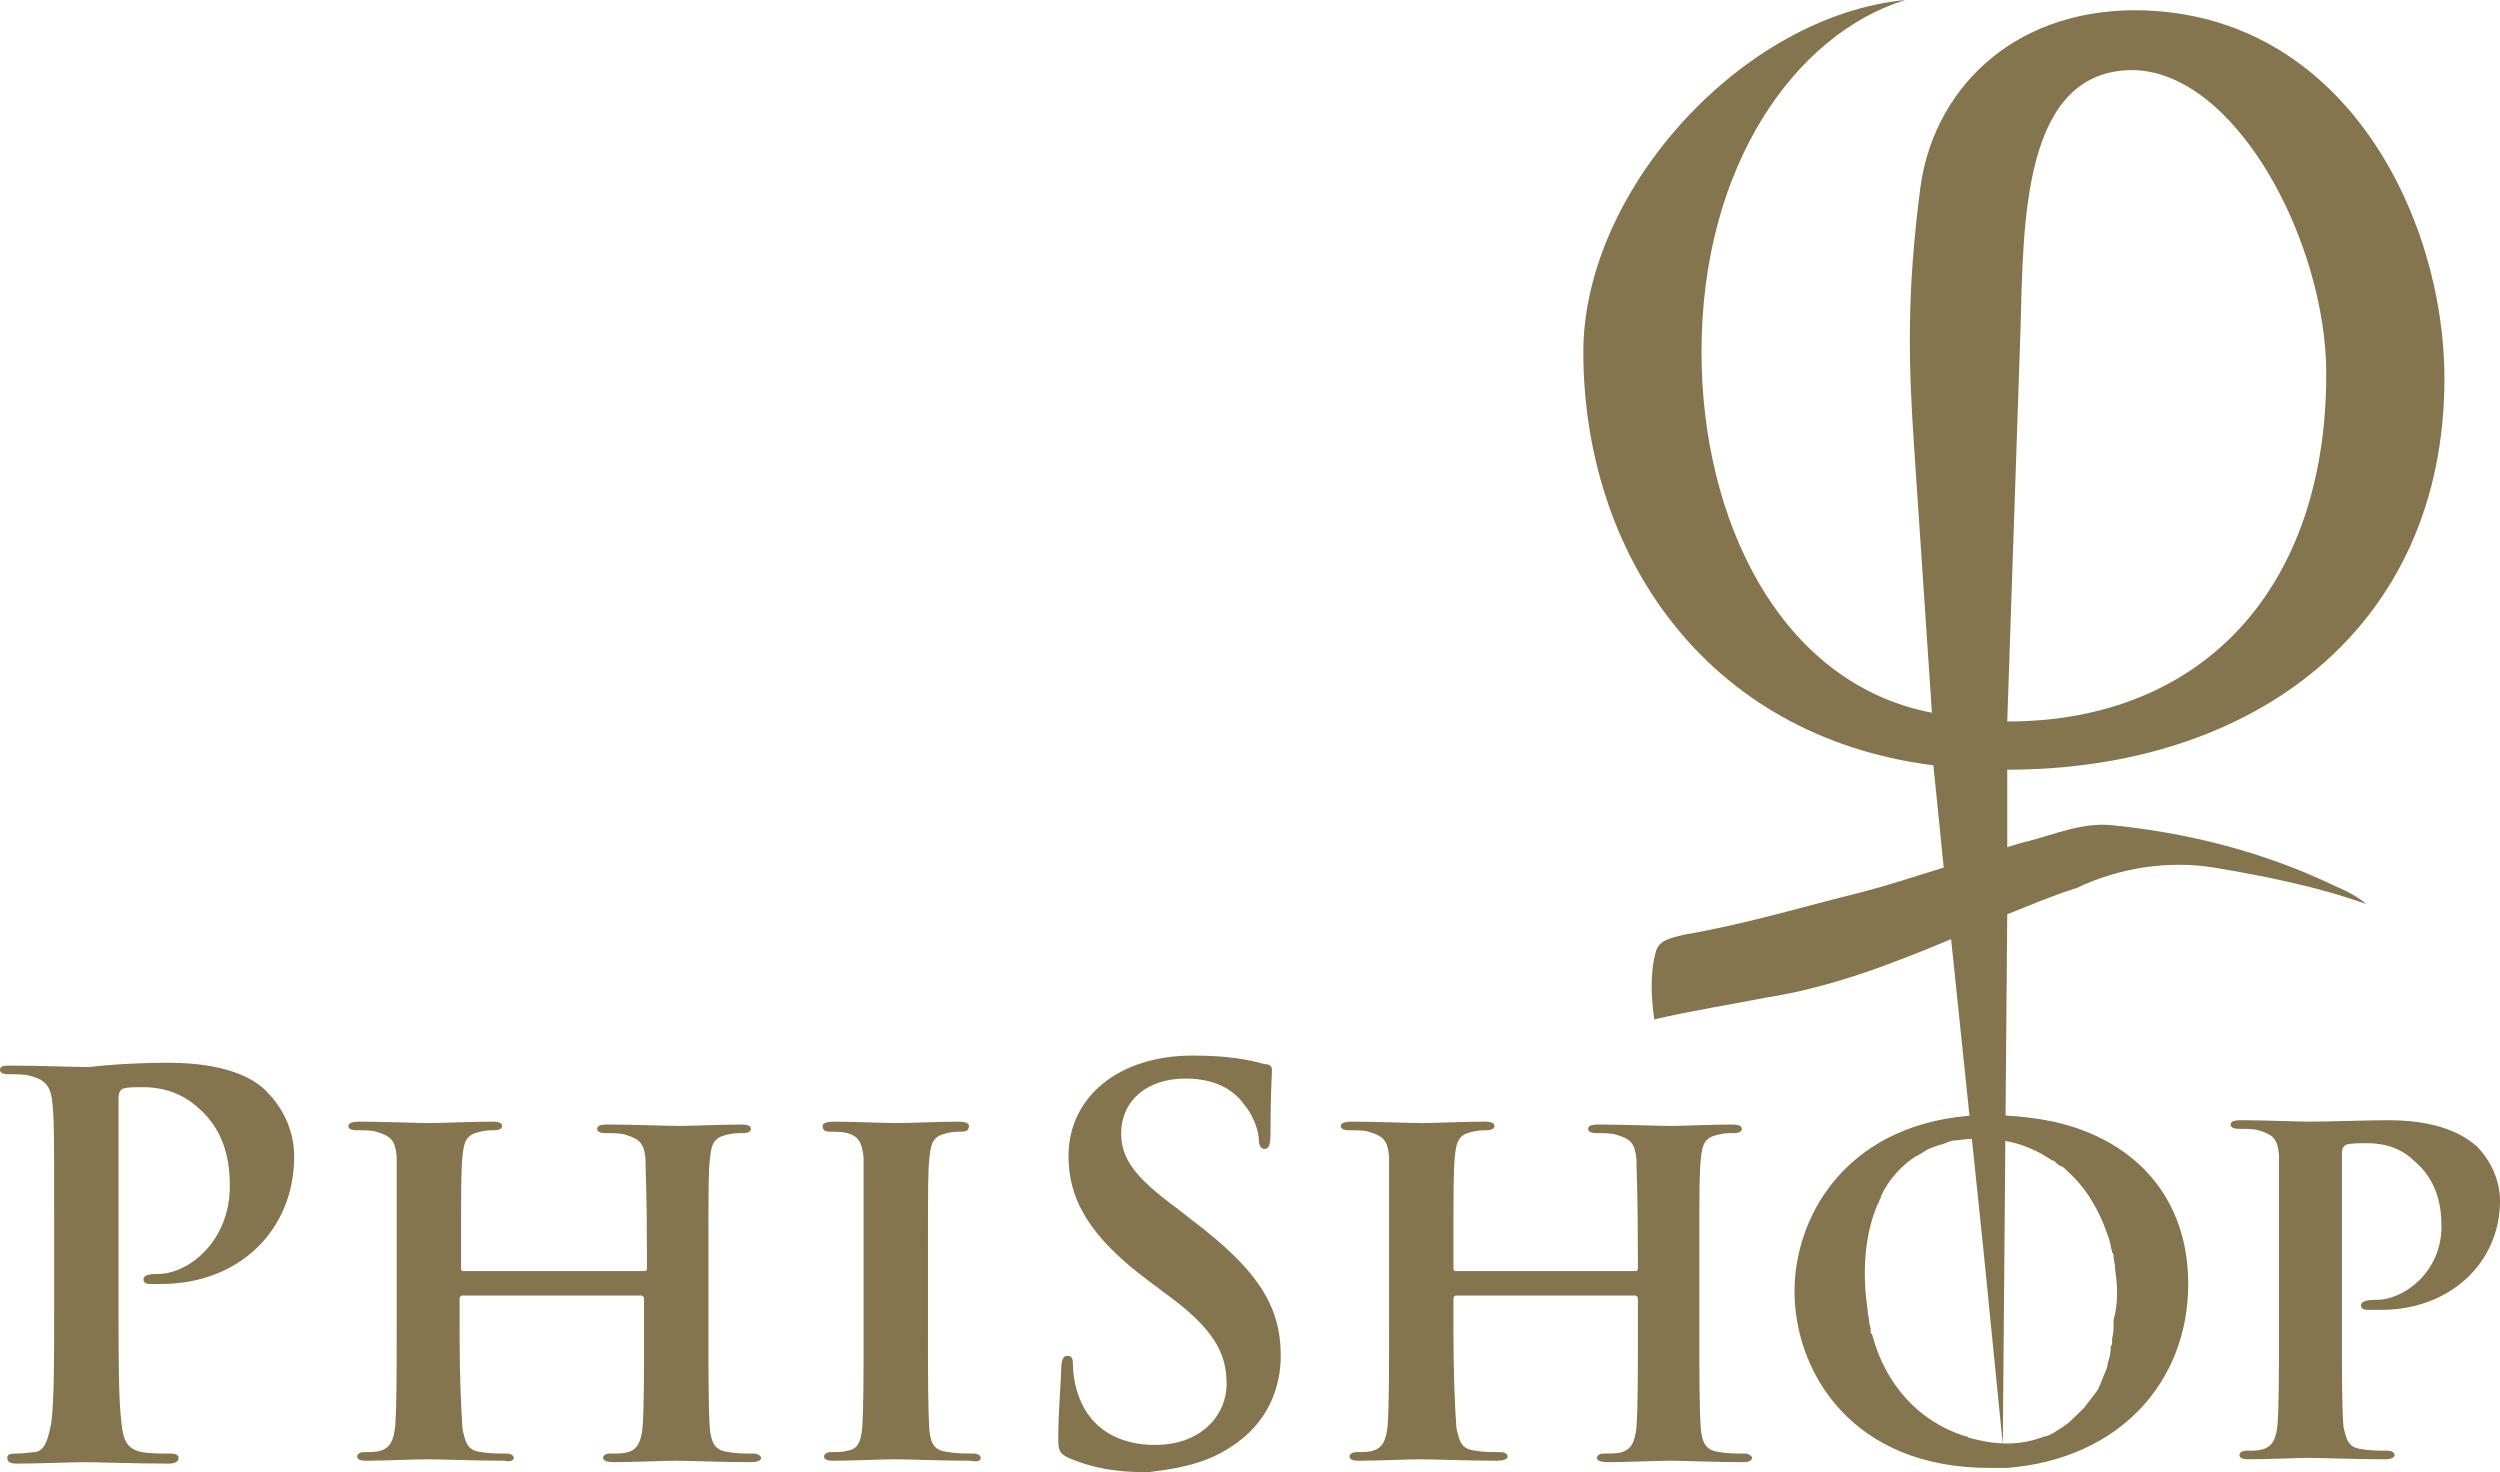
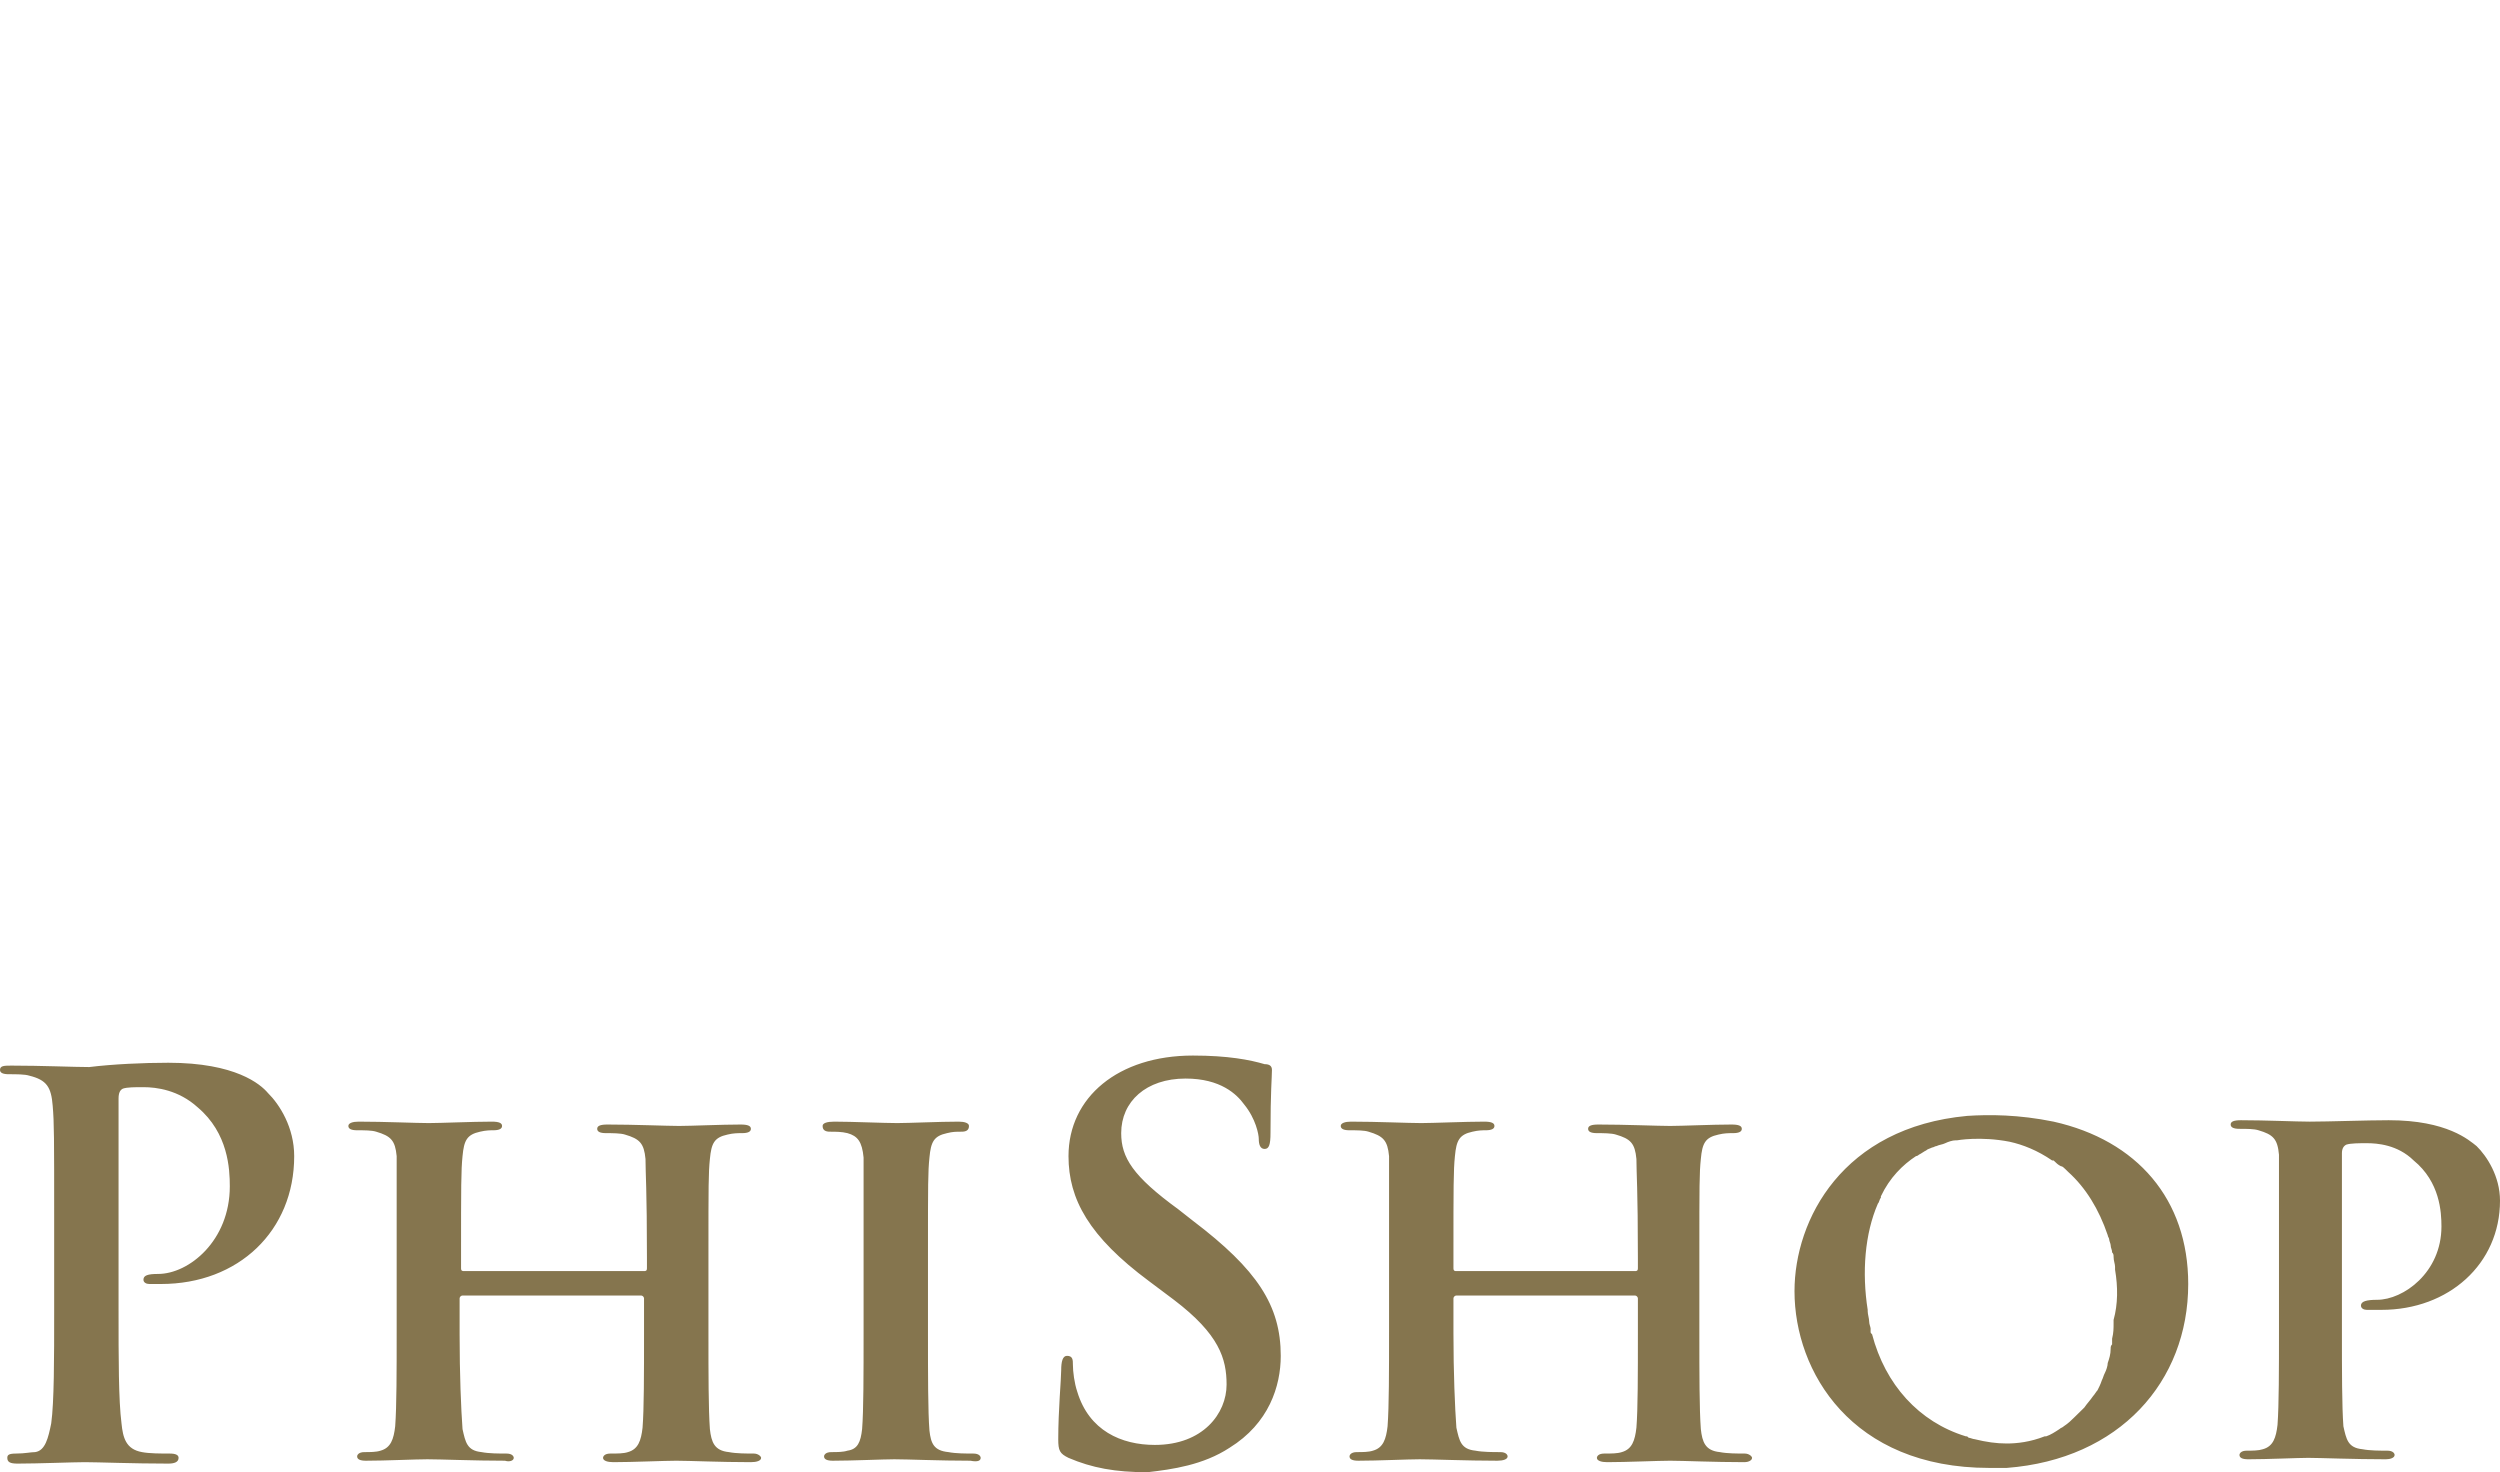
<svg xmlns="http://www.w3.org/2000/svg" width="90px" height="53px" viewBox="0 0 90 53" version="1.1">
  <title>shop-logo</title>
  <g id="Symbols" stroke="none" stroke-width="1" fill="none" fill-rule="evenodd">
    <g id="Logo/-Shop-logo" fill="#85754E" fill-rule="nonzero">
      <g id="shop-logo" transform="translate(-0, 0)">
        <path d="M6.06,38.259 C8.484,38.259 9.379,39.034 9.643,39.345 C10.064,39.759 10.591,40.586 10.591,41.621 C10.591,44.31 8.589,46.224 5.796,46.224 C5.691,46.224 5.48,46.224 5.375,46.224 C5.269,46.224 5.164,46.172 5.164,46.069 C5.164,45.914 5.322,45.862 5.691,45.862 C6.797,45.862 8.273,44.672 8.273,42.707 C8.273,42.086 8.22,40.793 7.114,39.862 C6.429,39.241 5.638,39.138 5.164,39.138 C4.848,39.138 4.584,39.138 4.426,39.19 C4.321,39.241 4.268,39.345 4.268,39.552 L4.268,47.155 C4.268,48.914 4.268,50.414 4.374,51.241 C4.426,51.759 4.532,52.172 5.111,52.276 C5.375,52.328 5.796,52.328 6.112,52.328 C6.323,52.328 6.429,52.379 6.429,52.483 C6.429,52.638 6.27,52.69 6.06,52.69 C4.795,52.69 3.53,52.638 3.056,52.638 C2.635,52.638 1.37,52.69 0.632,52.69 C0.369,52.69 0.263,52.638 0.263,52.483 C0.263,52.379 0.316,52.328 0.58,52.328 C0.896,52.328 1.107,52.276 1.265,52.276 C1.633,52.224 1.739,51.759 1.844,51.241 C1.95,50.466 1.95,48.914 1.95,47.207 L1.95,43.845 C1.95,40.948 1.95,40.431 1.897,39.81 C1.844,39.138 1.686,38.879 1.054,38.724 C0.896,38.672 0.58,38.672 0.316,38.672 C0.105,38.672 0,38.621 0,38.517 C0,38.362 0.158,38.362 0.422,38.362 C1.475,38.362 2.687,38.414 3.214,38.414 C4.057,38.31 5.164,38.259 6.06,38.259 M18.495,52.483 C18.495,52.431 18.443,52.328 18.232,52.328 C17.968,52.328 17.6,52.328 17.336,52.276 C16.809,52.224 16.756,51.914 16.651,51.448 C16.598,50.724 16.546,49.483 16.546,48.034 L16.546,46.741 C16.546,46.69 16.598,46.638 16.651,46.638 L23.08,46.638 C23.132,46.638 23.185,46.69 23.185,46.741 L23.185,47.983 C23.185,49.483 23.185,50.724 23.132,51.397 C23.08,51.862 22.974,52.172 22.605,52.276 C22.447,52.328 22.237,52.328 21.973,52.328 C21.762,52.328 21.71,52.431 21.71,52.483 C21.71,52.586 21.868,52.638 22.078,52.638 C22.763,52.638 23.923,52.586 24.344,52.586 C24.819,52.586 25.925,52.638 27.032,52.638 C27.242,52.638 27.4,52.586 27.4,52.483 C27.4,52.431 27.295,52.328 27.137,52.328 C26.874,52.328 26.505,52.328 26.241,52.276 C25.714,52.224 25.609,51.914 25.556,51.448 C25.504,50.724 25.504,49.483 25.504,47.983 L25.504,45.138 C25.504,42.655 25.504,42.241 25.556,41.724 C25.609,41.155 25.714,40.948 26.189,40.845 C26.399,40.793 26.557,40.793 26.715,40.793 C26.926,40.793 27.032,40.741 27.032,40.638 C27.032,40.534 26.926,40.483 26.663,40.483 C25.978,40.483 24.871,40.534 24.45,40.534 C24.028,40.534 22.816,40.483 21.868,40.483 C21.604,40.483 21.499,40.534 21.499,40.638 C21.499,40.741 21.604,40.793 21.815,40.793 C22.026,40.793 22.342,40.793 22.5,40.845 C23.027,41 23.185,41.155 23.238,41.724 C23.238,42.241 23.29,42.81 23.29,45.293 L23.29,45.655 C23.29,45.759 23.238,45.759 23.185,45.759 L16.704,45.759 C16.651,45.759 16.598,45.759 16.598,45.655 L16.598,45.19 C16.598,42.707 16.598,42.138 16.651,41.621 C16.704,41.052 16.809,40.845 17.283,40.741 C17.494,40.69 17.652,40.69 17.758,40.69 C17.968,40.69 18.074,40.638 18.074,40.534 C18.074,40.431 17.968,40.379 17.705,40.379 C17.02,40.379 15.861,40.431 15.439,40.431 C14.965,40.431 13.858,40.379 12.91,40.379 C12.699,40.379 12.541,40.431 12.541,40.534 C12.541,40.638 12.646,40.69 12.857,40.69 C13.121,40.69 13.384,40.69 13.542,40.741 C14.069,40.897 14.227,41.052 14.28,41.621 C14.28,42.138 14.28,42.603 14.28,45.034 L14.28,47.879 C14.28,49.379 14.28,50.621 14.227,51.345 C14.174,51.81 14.069,52.121 13.7,52.224 C13.542,52.276 13.331,52.276 13.121,52.276 C12.91,52.276 12.857,52.379 12.857,52.431 C12.857,52.534 12.963,52.586 13.173,52.586 C13.858,52.586 14.965,52.534 15.386,52.534 C15.861,52.534 17.073,52.586 18.179,52.586 C18.337,52.638 18.495,52.586 18.495,52.483 M35.304,52.483 C35.304,52.431 35.252,52.328 35.041,52.328 C34.778,52.328 34.409,52.328 34.145,52.276 C33.618,52.224 33.513,51.966 33.46,51.5 C33.407,50.828 33.407,49.534 33.407,47.931 L33.407,45.086 C33.407,42.603 33.407,42.19 33.46,41.672 C33.513,41.103 33.618,40.897 34.093,40.793 C34.303,40.741 34.409,40.741 34.619,40.741 C34.778,40.741 34.883,40.69 34.883,40.534 C34.883,40.431 34.725,40.379 34.514,40.379 C33.829,40.379 32.722,40.431 32.301,40.431 C31.827,40.431 30.667,40.379 30.035,40.379 C29.772,40.379 29.614,40.431 29.614,40.534 C29.614,40.69 29.719,40.741 29.877,40.741 C30.088,40.741 30.299,40.741 30.509,40.793 C30.878,40.897 31.036,41.103 31.089,41.672 C31.089,42.19 31.089,42.655 31.089,45.086 L31.089,47.931 C31.089,49.483 31.089,50.776 31.036,51.448 C30.984,51.914 30.878,52.172 30.509,52.224 C30.351,52.276 30.141,52.276 29.93,52.276 C29.719,52.276 29.666,52.379 29.666,52.431 C29.666,52.534 29.772,52.586 29.982,52.586 C30.667,52.586 31.827,52.534 32.196,52.534 C32.67,52.534 33.829,52.586 34.936,52.586 C35.199,52.638 35.304,52.586 35.304,52.483 M44.262,52.121 C45.685,51.241 46.107,49.897 46.107,48.81 C46.107,47 45.263,45.707 42.945,43.948 L42.418,43.534 C40.785,42.345 40.363,41.672 40.363,40.793 C40.363,39.655 41.259,38.828 42.681,38.828 C43.946,38.828 44.526,39.397 44.789,39.759 C45.211,40.276 45.316,40.845 45.316,41 C45.316,41.207 45.369,41.362 45.527,41.362 C45.685,41.362 45.738,41.207 45.738,40.793 C45.738,39.293 45.79,38.776 45.79,38.517 C45.79,38.362 45.685,38.31 45.527,38.31 C45,38.155 44.21,38 42.945,38 C40.258,38 38.466,39.5 38.466,41.621 C38.466,43.172 39.204,44.517 41.364,46.121 L42.26,46.793 C43.893,48.034 44.157,48.914 44.157,49.845 C44.157,50.879 43.314,52.017 41.575,52.017 C40.363,52.017 39.204,51.5 38.782,50.103 C38.677,49.793 38.624,49.379 38.624,49.121 C38.624,48.966 38.624,48.81 38.413,48.81 C38.255,48.81 38.203,49.017 38.203,49.328 C38.203,49.638 38.097,50.776 38.097,51.81 C38.097,52.224 38.15,52.328 38.466,52.483 C39.309,52.845 40.152,53 41.311,53 C42.207,52.897 43.314,52.741 44.262,52.121 M63.074,52.483 C63.074,52.431 62.968,52.328 62.81,52.328 C62.547,52.328 62.178,52.328 61.915,52.276 C61.388,52.224 61.282,51.914 61.23,51.448 C61.177,50.724 61.177,49.483 61.177,47.983 L61.177,45.138 C61.177,42.655 61.177,42.241 61.23,41.724 C61.282,41.155 61.388,40.948 61.862,40.845 C62.073,40.793 62.231,40.793 62.389,40.793 C62.6,40.793 62.705,40.741 62.705,40.638 C62.705,40.534 62.6,40.483 62.336,40.483 C61.651,40.483 60.544,40.534 60.123,40.534 C59.701,40.534 58.489,40.483 57.541,40.483 C57.278,40.483 57.172,40.534 57.172,40.638 C57.172,40.741 57.278,40.793 57.488,40.793 C57.699,40.793 58.015,40.793 58.173,40.845 C58.7,41 58.858,41.155 58.911,41.724 C58.911,42.241 58.964,42.81 58.964,45.293 L58.964,45.655 C58.964,45.759 58.911,45.759 58.858,45.759 L52.43,45.759 C52.377,45.759 52.324,45.759 52.324,45.655 L52.324,45.19 C52.324,42.707 52.324,42.138 52.377,41.621 C52.43,41.052 52.535,40.845 53.009,40.741 C53.22,40.69 53.378,40.69 53.484,40.69 C53.694,40.69 53.8,40.638 53.8,40.534 C53.8,40.431 53.694,40.379 53.431,40.379 C52.746,40.379 51.587,40.431 51.165,40.431 C50.691,40.431 49.584,40.379 48.636,40.379 C48.425,40.379 48.267,40.431 48.267,40.534 C48.267,40.638 48.372,40.69 48.583,40.69 C48.847,40.69 49.11,40.69 49.268,40.741 C49.795,40.897 49.953,41.052 50.006,41.621 C50.006,42.138 50.006,42.603 50.006,45.034 L50.006,47.879 C50.006,49.379 50.006,50.621 49.953,51.345 C49.9,51.81 49.795,52.121 49.426,52.224 C49.268,52.276 49.057,52.276 48.847,52.276 C48.636,52.276 48.583,52.379 48.583,52.431 C48.583,52.534 48.689,52.586 48.899,52.586 C49.584,52.586 50.691,52.534 51.112,52.534 C51.587,52.534 52.799,52.586 53.905,52.586 C54.116,52.586 54.274,52.534 54.274,52.431 C54.274,52.379 54.221,52.276 54.011,52.276 C53.747,52.276 53.378,52.276 53.115,52.224 C52.588,52.172 52.535,51.862 52.43,51.397 C52.377,50.672 52.324,49.431 52.324,47.983 L52.324,46.741 C52.324,46.69 52.377,46.638 52.43,46.638 L58.858,46.638 C58.911,46.638 58.964,46.69 58.964,46.741 L58.964,47.983 C58.964,49.483 58.964,50.724 58.911,51.397 C58.858,51.862 58.753,52.172 58.384,52.276 C58.226,52.328 58.015,52.328 57.752,52.328 C57.541,52.328 57.488,52.431 57.488,52.483 C57.488,52.586 57.646,52.638 57.857,52.638 C58.542,52.638 59.701,52.586 60.123,52.586 C60.597,52.586 61.704,52.638 62.81,52.638 C62.916,52.638 63.074,52.586 63.074,52.483 M85.574,46.793 C85.205,46.793 84.994,46.845 84.994,47 C84.994,47.103 85.1,47.155 85.205,47.155 C85.258,47.155 85.626,47.155 85.732,47.155 C88.156,47.155 90,45.5 90,43.224 C90,42.345 89.526,41.621 89.157,41.259 C88.893,41.052 88.103,40.328 85.995,40.328 C85.205,40.328 83.835,40.379 83.15,40.379 C82.676,40.379 81.569,40.328 80.673,40.328 C80.41,40.328 80.304,40.379 80.304,40.483 C80.304,40.586 80.41,40.638 80.621,40.638 C80.884,40.638 81.148,40.638 81.306,40.69 C81.833,40.845 81.991,41 82.043,41.569 C82.043,42.086 82.043,42.552 82.043,44.983 L82.043,47.828 C82.043,49.328 82.043,50.569 81.991,51.293 C81.938,51.759 81.833,52.069 81.464,52.172 C81.306,52.224 81.095,52.224 80.884,52.224 C80.673,52.224 80.621,52.328 80.621,52.379 C80.621,52.483 80.726,52.534 80.937,52.534 C81.622,52.534 82.728,52.483 83.097,52.483 C83.519,52.483 84.731,52.534 85.89,52.534 C86.048,52.534 86.206,52.483 86.206,52.379 C86.206,52.328 86.153,52.224 85.943,52.224 C85.679,52.224 85.31,52.224 85.047,52.172 C84.52,52.121 84.467,51.81 84.362,51.345 C84.309,50.621 84.309,49.379 84.309,47.879 L84.309,41.517 C84.309,41.362 84.362,41.259 84.467,41.207 C84.625,41.155 84.941,41.155 85.205,41.155 C85.574,41.155 86.311,41.207 86.891,41.776 C87.84,42.552 87.892,43.638 87.892,44.155 C87.892,45.81 86.522,46.793 85.574,46.793 M78.776,46.224 C78.776,49.741 76.3,52.534 72.242,52.845 L72.242,52.845 C72.032,52.845 71.821,52.845 71.61,52.845 C66.657,52.845 64.602,49.379 64.602,46.483 C64.602,43.897 66.341,40.586 70.82,40.172 C71.61,40.121 72.664,40.121 73.929,40.379 C76.932,41.052 78.776,43.172 78.776,46.224 Z M76.142,45.707 C76.142,45.655 76.142,45.603 76.142,45.603 C76.142,45.5 76.089,45.397 76.089,45.241 C76.089,45.19 76.089,45.138 76.036,45.086 C76.036,44.983 75.984,44.931 75.984,44.828 C75.984,44.776 75.931,44.672 75.931,44.621 C75.931,44.569 75.878,44.517 75.878,44.466 C75.562,43.534 75.088,42.759 74.456,42.19 C74.456,42.19 74.403,42.138 74.403,42.138 C74.403,42.138 74.35,42.086 74.35,42.086 C74.297,42.034 74.245,41.983 74.192,41.983 C74.087,41.931 74.034,41.879 73.929,41.776 C73.929,41.776 73.929,41.776 73.876,41.776 C73.349,41.414 72.822,41.207 72.348,41.103 C72.348,41.103 72.348,41.103 72.348,41.103 L72.348,41.103 C71.294,40.897 70.451,41.052 70.451,41.052 C70.451,41.052 70.451,41.052 70.398,41.052 C70.293,41.052 70.135,41.103 70.029,41.155 C69.924,41.207 69.819,41.207 69.713,41.259 C69.66,41.259 69.608,41.31 69.555,41.31 C69.45,41.362 69.397,41.362 69.344,41.414 C69.239,41.466 69.186,41.517 69.081,41.569 C69.081,41.569 69.028,41.621 68.975,41.621 C68.501,41.931 68.027,42.397 67.711,43.069 C67.711,43.069 67.711,43.069 67.711,43.121 C67.658,43.172 67.658,43.276 67.605,43.328 C67.131,44.414 67.026,45.81 67.237,47.155 C67.237,47.155 67.237,47.207 67.237,47.207 C67.237,47.31 67.289,47.466 67.289,47.569 C67.289,47.672 67.342,47.776 67.342,47.828 C67.342,47.879 67.342,47.879 67.342,47.931 C67.342,47.983 67.342,47.983 67.395,48.034 C67.869,49.845 69.081,51.19 70.767,51.707 C70.82,51.707 70.82,51.707 70.872,51.759 C70.925,51.759 71.03,51.81 71.083,51.81 C71.505,51.914 71.874,51.966 72.242,51.966 C72.611,51.966 73.085,51.914 73.612,51.707 C73.612,51.707 73.612,51.707 73.665,51.707 C73.823,51.655 73.981,51.552 74.139,51.448 C74.192,51.397 74.245,51.397 74.297,51.345 C74.456,51.241 74.561,51.138 74.666,51.034 C74.719,50.983 74.772,50.931 74.824,50.879 C74.877,50.828 74.982,50.724 75.035,50.672 C75.141,50.517 75.246,50.414 75.351,50.259 C75.404,50.207 75.457,50.103 75.509,50.052 C75.562,49.948 75.615,49.845 75.667,49.69 C75.72,49.586 75.72,49.534 75.773,49.431 C75.826,49.328 75.878,49.172 75.878,49.069 C75.931,48.914 75.984,48.759 75.984,48.552 C75.984,48.5 75.984,48.448 76.036,48.397 C76.036,48.397 76.036,48.397 76.036,48.345 C76.036,48.293 76.036,48.241 76.036,48.19 C76.089,47.983 76.089,47.828 76.089,47.621 C76.089,47.569 76.089,47.569 76.089,47.517 C76.247,46.948 76.247,46.328 76.142,45.707 Z" id="Shape" />
-         <path d="M72.739,11.83 C72.846,8.044 72.792,2.524 76.78,2.524 C80.503,2.576 83.746,8.728 83.746,13.46 C83.746,21.189 79.28,25.974 72.261,25.974 L72.739,11.83 Z M76.036,29.707 C74.973,29.602 74.015,30.022 73.005,30.285 C72.739,30.338 72.473,30.443 72.261,30.495 L72.261,27.709 C81.141,27.709 88,22.609 88,13.618 C88,7.887 84.437,0.421 76.887,0.368 C72.314,0.368 69.549,3.365 69.123,6.835 C68.645,10.516 68.698,13.039 68.911,16.142 L69.549,25.658 C64.072,24.607 61.254,18.718 61.254,12.671 C61.254,5.941 64.657,1.209 68.592,0 C62.69,0.578 57,6.888 57,12.671 C57,19.822 61.307,26.499 69.602,27.551 L69.974,31.232 C68.964,31.547 68.007,31.862 66.997,32.125 C64.87,32.651 62.796,33.282 60.616,33.65 C60.244,33.755 59.712,33.808 59.605,34.281 C59.393,35.07 59.446,35.911 59.552,36.7 C60.882,36.384 62.264,36.174 63.593,35.911 C65.933,35.543 68.113,34.702 70.24,33.808 L71.41,45.06 L72.101,52 L72.261,32.914 C73.058,32.599 73.909,32.231 74.76,31.968 C76.302,31.232 78.057,30.969 79.705,31.232 C81.566,31.547 83.427,31.915 85.182,32.546 C84.703,32.125 84.065,31.915 83.533,31.652 C81.194,30.601 78.642,29.97 76.036,29.707" id="Shape" />
      </g>
    </g>
  </g>
</svg>